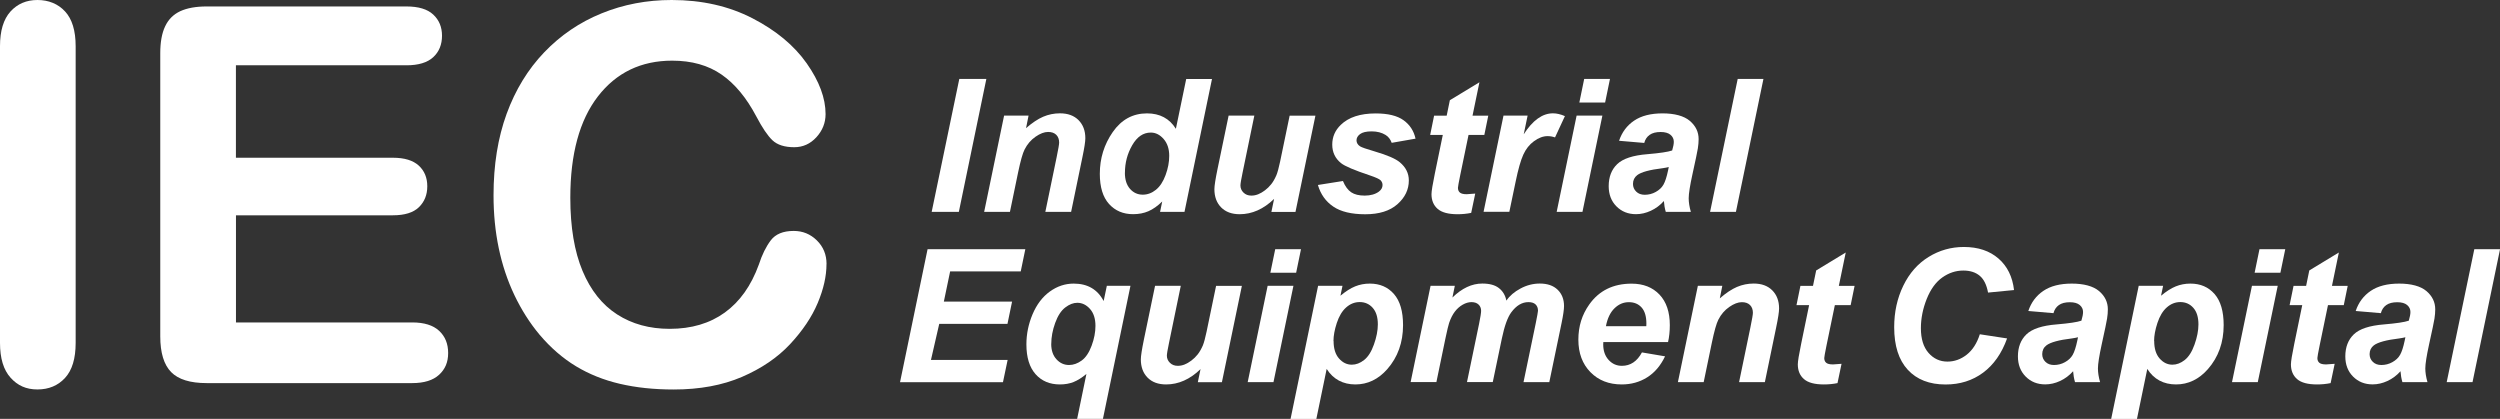
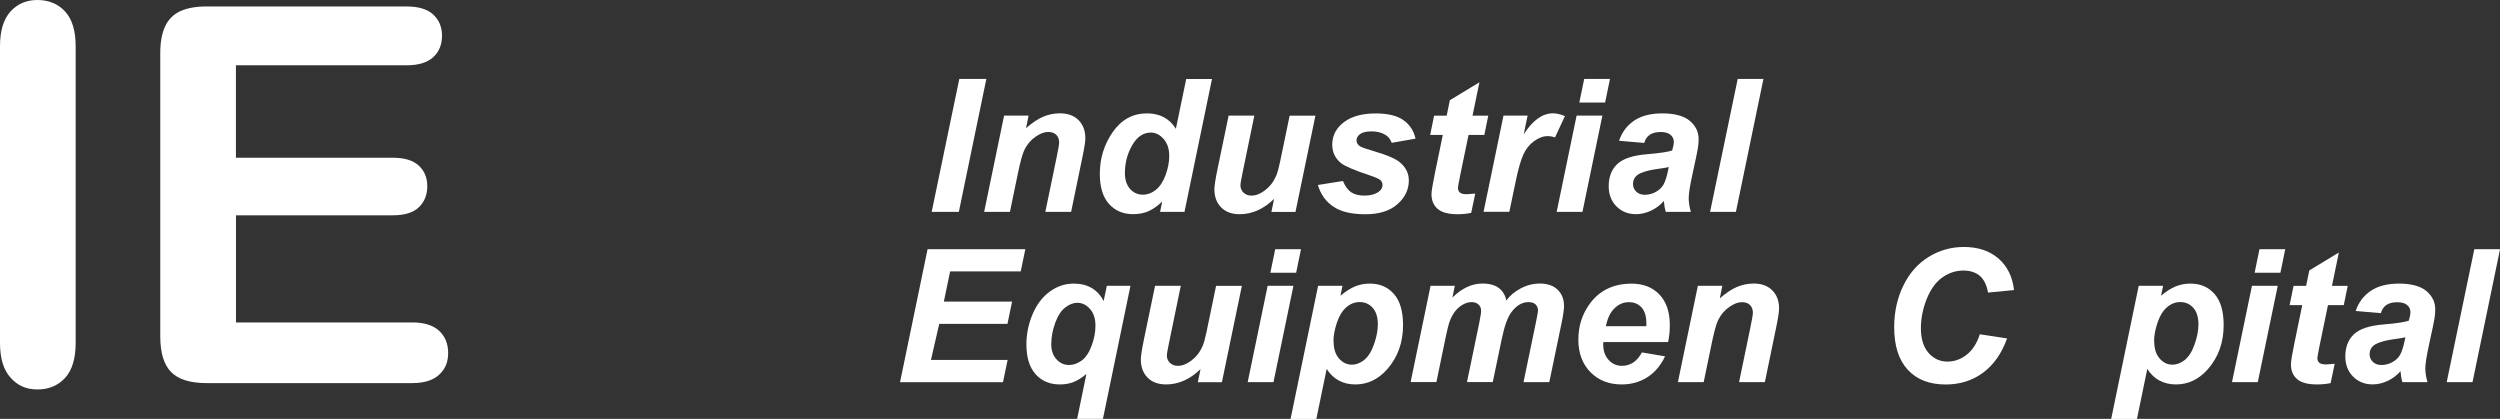
<svg xmlns="http://www.w3.org/2000/svg" width="191" height="32" viewBox="0 0 191 32" fill="none">
  <rect x="0" y="0" width="191" height="32" fill="#333333" stroke="none" />
  <g clip-path="url(#clip0_978_1705)">
    <path d="M0 26.203V3.531C0 2.357 0.266 1.474 0.797 0.883C1.329 0.296 2.017 0 2.861 0C3.705 0 4.436 0.292 4.971 0.875C5.511 1.458 5.78 2.345 5.78 3.535V26.203C5.78 27.393 5.511 28.284 4.971 28.871C4.432 29.458 3.728 29.754 2.861 29.754C1.993 29.754 1.344 29.454 0.809 28.859C0.27 28.264 0 27.377 0 26.199L0 26.203Z" fill="white" />
    <path d="M31.047 4.985H18.024V12.051H30.015C30.898 12.051 31.555 12.252 31.992 12.65C32.426 13.048 32.645 13.576 32.645 14.23C32.645 14.885 32.43 15.417 32.004 15.831C31.578 16.244 30.914 16.449 30.019 16.449H18.028V24.634H31.496C32.403 24.634 33.09 24.847 33.548 25.273C34.009 25.698 34.239 26.266 34.239 26.971C34.239 27.677 34.009 28.205 33.548 28.631C33.087 29.056 32.403 29.269 31.496 29.269H15.789C14.531 29.269 13.624 28.989 13.073 28.426C12.522 27.862 12.244 26.952 12.244 25.698V4.063C12.244 3.228 12.365 2.542 12.616 2.014C12.862 1.486 13.249 1.099 13.772 0.855C14.296 0.615 14.968 0.493 15.785 0.493H31.047C31.969 0.493 32.653 0.697 33.098 1.111C33.544 1.525 33.77 2.065 33.77 2.731C33.77 3.397 33.548 3.957 33.098 4.37C32.649 4.784 31.965 4.989 31.047 4.989V4.985Z" fill="white" />
-     <path d="M63.144 20.177C63.144 21.092 62.922 22.085 62.472 23.153C62.023 24.221 61.319 25.265 60.362 26.294C59.4 27.322 58.173 28.154 56.684 28.796C55.191 29.438 53.452 29.758 51.467 29.758C49.962 29.758 48.594 29.612 47.359 29.324C46.128 29.037 45.006 28.587 44.002 27.98C42.998 27.373 42.071 26.57 41.227 25.576C40.473 24.674 39.832 23.661 39.3 22.546C38.769 21.427 38.37 20.233 38.105 18.963C37.839 17.695 37.706 16.347 37.706 14.92C37.706 12.603 38.038 10.53 38.706 8.698C39.375 6.865 40.332 5.3 41.579 3.996C42.826 2.696 44.283 1.702 45.96 1.021C47.633 0.339 49.419 0 51.314 0C53.624 0 55.68 0.465 57.485 1.395C59.287 2.325 60.67 3.472 61.632 4.839C62.593 6.207 63.074 7.5 63.074 8.717C63.074 9.383 62.839 9.974 62.374 10.483C61.909 10.991 61.343 11.247 60.682 11.247C59.944 11.247 59.389 11.07 59.017 10.719C58.646 10.368 58.236 9.758 57.782 8.895C57.028 7.468 56.145 6.4 55.125 5.695C54.105 4.989 52.85 4.634 51.357 4.634C48.981 4.634 47.09 5.545 45.683 7.362C44.276 9.182 43.572 11.764 43.572 15.113C43.572 17.352 43.885 19.212 44.506 20.698C45.128 22.183 46.011 23.291 47.152 24.024C48.293 24.757 49.63 25.123 51.162 25.123C52.823 25.123 54.226 24.709 55.375 23.878C56.524 23.046 57.388 21.829 57.974 20.217C58.22 19.456 58.525 18.841 58.888 18.361C59.252 17.884 59.834 17.643 60.639 17.643C61.327 17.643 61.917 17.884 62.41 18.369C62.902 18.853 63.148 19.456 63.148 20.173L63.144 20.177Z" fill="white" />
    <path d="M71.18 16.189L73.29 6.033H75.357L73.255 16.189H71.18Z" fill="white" />
    <path d="M76.713 8.831H78.582L78.39 9.789C78.859 9.383 79.293 9.092 79.699 8.918C80.106 8.745 80.532 8.658 80.981 8.658C81.583 8.658 82.056 8.831 82.4 9.178C82.744 9.525 82.92 9.982 82.92 10.558C82.92 10.818 82.845 11.306 82.693 12.027L81.833 16.189H79.863L80.727 12.012C80.856 11.389 80.919 11.015 80.919 10.896C80.919 10.644 80.844 10.443 80.696 10.297C80.547 10.152 80.34 10.081 80.074 10.081C79.785 10.081 79.465 10.203 79.113 10.447C78.761 10.692 78.484 11.015 78.281 11.417C78.132 11.704 77.968 12.288 77.784 13.17L77.159 16.189H75.189L76.713 8.831Z" fill="white" />
    <path d="M90.498 16.189H88.629L88.794 15.393C88.438 15.74 88.086 15.988 87.738 16.138C87.391 16.288 87.004 16.363 86.566 16.363C85.812 16.363 85.198 16.102 84.729 15.582C84.26 15.062 84.026 14.294 84.026 13.281C84.026 12.102 84.354 11.039 85.014 10.089C85.675 9.139 86.546 8.662 87.633 8.662C88.614 8.662 89.349 9.056 89.837 9.84L90.626 6.037H92.596L90.494 16.193L90.498 16.189ZM85.941 13.198C85.941 13.726 86.073 14.136 86.335 14.432C86.597 14.727 86.922 14.873 87.308 14.873C87.664 14.873 88 14.751 88.309 14.502C88.618 14.254 88.864 13.88 89.052 13.371C89.239 12.863 89.329 12.374 89.329 11.909C89.329 11.377 89.188 10.948 88.903 10.621C88.618 10.294 88.293 10.128 87.922 10.128C87.344 10.128 86.871 10.451 86.499 11.098C86.128 11.744 85.945 12.445 85.945 13.198H85.941Z" fill="white" />
    <path d="M93.862 8.832H95.832L94.933 13.19C94.824 13.71 94.769 14.037 94.769 14.168C94.769 14.38 94.847 14.562 95.004 14.715C95.16 14.869 95.359 14.944 95.602 14.944C95.778 14.944 95.945 14.912 96.118 14.845C96.289 14.778 96.461 14.676 96.641 14.542C96.821 14.408 96.981 14.25 97.122 14.073C97.263 13.896 97.395 13.667 97.52 13.379C97.606 13.166 97.7 12.82 97.802 12.339L98.529 8.835H100.499L98.974 16.193H97.134L97.341 15.196C96.536 15.976 95.656 16.366 94.71 16.366C94.109 16.366 93.64 16.193 93.296 15.846C92.952 15.499 92.78 15.034 92.78 14.455C92.78 14.203 92.858 13.695 93.014 12.938L93.866 8.835L93.862 8.832Z" fill="white" />
    <path d="M100.69 14.132L102.601 13.829C102.769 14.235 102.98 14.522 103.234 14.692C103.488 14.861 103.828 14.944 104.266 14.944C104.704 14.944 105.075 14.841 105.345 14.64C105.532 14.502 105.626 14.333 105.626 14.136C105.626 14.002 105.579 13.884 105.481 13.777C105.38 13.675 105.106 13.553 104.665 13.403C103.473 13.005 102.738 12.694 102.453 12.461C102.007 12.102 101.784 11.63 101.784 11.046C101.784 10.463 101.999 9.963 102.429 9.545C103.031 8.958 103.918 8.666 105.102 8.666C106.04 8.666 106.752 8.839 107.232 9.186C107.713 9.533 108.018 10.002 108.147 10.593L106.326 10.912C106.228 10.644 106.076 10.443 105.857 10.309C105.564 10.128 105.212 10.037 104.798 10.037C104.383 10.037 104.09 10.108 103.906 10.246C103.723 10.384 103.637 10.546 103.637 10.723C103.637 10.9 103.727 11.062 103.91 11.18C104.024 11.255 104.395 11.385 105.016 11.566C105.978 11.846 106.623 12.126 106.947 12.398C107.404 12.78 107.635 13.241 107.635 13.785C107.635 14.483 107.346 15.086 106.763 15.602C106.181 16.118 105.36 16.37 104.305 16.37C103.25 16.37 102.437 16.173 101.863 15.783C101.288 15.393 100.897 14.845 100.69 14.14V14.132Z" fill="white" />
    <path d="M109.265 10.309L109.565 8.836H110.527L110.769 7.657L113.028 6.286L112.501 8.836H113.704L113.403 10.309H112.196L111.559 13.391C111.445 13.951 111.387 14.27 111.387 14.349C111.387 14.502 111.434 14.621 111.531 14.707C111.629 14.794 111.801 14.838 112.055 14.838C112.141 14.838 112.36 14.822 112.708 14.79L112.399 16.264C112.059 16.335 111.711 16.367 111.355 16.367C110.66 16.367 110.152 16.233 109.839 15.961C109.526 15.689 109.366 15.314 109.366 14.834C109.366 14.609 109.452 14.085 109.62 13.269L110.23 10.309H109.276H109.265Z" fill="white" />
    <path d="M114.869 8.831H116.71L116.413 10.258C117.1 9.19 117.843 8.658 118.644 8.658C118.929 8.658 119.234 8.729 119.559 8.871L118.804 10.498C118.625 10.435 118.437 10.4 118.234 10.4C117.894 10.4 117.55 10.53 117.198 10.786C116.846 11.042 116.573 11.389 116.377 11.823C116.182 12.256 115.987 12.938 115.795 13.876L115.314 16.181H113.345L114.869 8.824V8.831Z" fill="white" />
    <path d="M120.454 8.831H122.423L120.899 16.189H118.929L120.454 8.831ZM121.032 6.033H123.002L122.631 7.834H120.661L121.032 6.033Z" fill="white" />
    <path d="M125.62 10.92L123.697 10.755C123.916 10.101 124.299 9.588 124.846 9.218C125.394 8.847 126.117 8.662 127.019 8.662C127.922 8.662 128.653 8.851 129.102 9.234C129.552 9.616 129.775 10.081 129.775 10.629C129.775 10.849 129.755 11.086 129.716 11.334C129.677 11.582 129.54 12.24 129.306 13.3C129.114 14.179 129.016 14.794 129.016 15.145C129.016 15.46 129.071 15.807 129.181 16.189H127.266C127.187 15.921 127.141 15.645 127.121 15.358C126.832 15.681 126.5 15.929 126.124 16.102C125.749 16.276 125.37 16.363 124.991 16.363C124.385 16.363 123.889 16.162 123.494 15.764C123.099 15.366 122.904 14.849 122.904 14.223C122.904 13.521 123.119 12.958 123.553 12.54C123.987 12.122 124.757 11.866 125.87 11.779C126.808 11.7 127.438 11.606 127.754 11.496C127.836 11.22 127.879 10.995 127.879 10.83C127.879 10.617 127.793 10.439 127.625 10.298C127.457 10.156 127.203 10.085 126.871 10.085C126.519 10.085 126.242 10.156 126.035 10.302C125.827 10.447 125.691 10.652 125.62 10.92ZM127.496 12.761C127.379 12.792 127.219 12.824 127.023 12.851C126.035 12.97 125.39 13.147 125.085 13.379C124.87 13.545 124.76 13.77 124.76 14.053C124.76 14.286 124.843 14.479 125.007 14.64C125.171 14.802 125.39 14.881 125.659 14.881C125.956 14.881 126.238 14.81 126.5 14.664C126.761 14.518 126.961 14.333 127.09 14.104C127.219 13.876 127.336 13.517 127.438 13.033L127.492 12.768L127.496 12.761Z" fill="white" />
    <path d="M130.65 16.189L132.76 6.033H134.726L132.624 16.189H130.654H130.65Z" fill="white" />
    <path d="M68.764 29.194L70.867 19.038H78.335L77.984 20.737H72.59L72.11 23.042H77.323L76.971 24.741H71.758L71.125 27.5H76.983L76.627 29.198H68.76L68.764 29.194Z" fill="white" />
    <path d="M84.553 21.837H86.367L84.264 32H82.294L83.002 28.571C82.654 28.859 82.326 29.064 82.021 29.186C81.716 29.308 81.364 29.371 80.977 29.371C80.203 29.371 79.582 29.111 79.117 28.587C78.652 28.063 78.417 27.306 78.417 26.309C78.417 25.521 78.574 24.749 78.89 24.004C79.207 23.259 79.645 22.68 80.207 22.274C80.77 21.868 81.376 21.667 82.032 21.667C83.088 21.667 83.85 22.108 84.319 22.999L84.561 21.84L84.553 21.837ZM80.313 26.27C80.313 26.763 80.446 27.157 80.712 27.448C80.977 27.74 81.298 27.886 81.673 27.886C82.009 27.886 82.329 27.771 82.642 27.543C82.955 27.314 83.205 26.936 83.4 26.412C83.596 25.888 83.693 25.379 83.693 24.895C83.693 24.347 83.553 23.913 83.275 23.602C82.998 23.291 82.673 23.133 82.306 23.133C82.005 23.133 81.696 23.251 81.384 23.492C81.071 23.732 80.813 24.126 80.614 24.678C80.415 25.23 80.317 25.762 80.317 26.266L80.313 26.27Z" fill="white" />
    <path d="M88.243 21.836H90.212L89.313 26.195C89.204 26.715 89.149 27.042 89.149 27.172C89.149 27.385 89.227 27.567 89.384 27.72C89.54 27.874 89.739 27.949 89.982 27.949C90.157 27.949 90.326 27.917 90.498 27.85C90.669 27.783 90.841 27.681 91.021 27.547C91.201 27.413 91.361 27.255 91.502 27.078C91.643 26.901 91.775 26.672 91.901 26.384C91.987 26.171 92.08 25.825 92.182 25.344L92.909 21.84H94.879L93.354 29.198H91.514L91.721 28.201C90.916 28.981 90.036 29.371 89.091 29.371C88.489 29.371 88.02 29.198 87.676 28.851C87.332 28.504 87.16 28.039 87.16 27.46C87.16 27.208 87.238 26.7 87.394 25.943L88.246 21.84L88.243 21.836Z" fill="white" />
    <path d="M96.848 21.837H98.818L97.294 29.194H95.324L96.848 21.837ZM97.427 19.038H99.396L99.025 20.839H97.055L97.427 19.038Z" fill="white" />
    <path d="M100.698 21.837H102.566L102.41 22.593C102.808 22.262 103.18 22.022 103.531 21.88C103.883 21.738 104.254 21.667 104.653 21.667C105.419 21.667 106.033 21.931 106.498 22.463C106.963 22.995 107.193 23.787 107.193 24.839C107.193 26.163 106.791 27.287 105.99 28.201C105.302 28.981 104.489 29.371 103.551 29.371C102.613 29.371 101.855 28.977 101.358 28.185L100.569 32.004H98.599L100.702 21.84L100.698 21.837ZM101.886 26.057C101.886 26.629 102.023 27.074 102.3 27.389C102.578 27.704 102.902 27.862 103.277 27.862C103.602 27.862 103.914 27.744 104.219 27.503C104.524 27.263 104.774 26.869 104.969 26.317C105.165 25.765 105.267 25.253 105.267 24.784C105.267 24.236 105.138 23.815 104.876 23.519C104.614 23.224 104.282 23.078 103.879 23.078C103.504 23.078 103.16 23.212 102.851 23.484C102.543 23.756 102.304 24.15 102.132 24.674C101.96 25.198 101.878 25.655 101.878 26.049L101.886 26.057Z" fill="white" />
    <path d="M109.292 21.837H111.148L110.965 22.731C111.688 22.022 112.45 21.663 113.247 21.663C113.798 21.663 114.22 21.777 114.517 22.01C114.814 22.242 115.006 22.558 115.088 22.968C115.338 22.597 115.701 22.29 116.174 22.038C116.647 21.785 117.136 21.663 117.644 21.663C118.226 21.663 118.679 21.821 119.004 22.136C119.328 22.451 119.492 22.865 119.492 23.381C119.492 23.634 119.43 24.075 119.301 24.698L118.367 29.194H116.397L117.331 24.698C117.444 24.134 117.503 23.815 117.503 23.74C117.503 23.535 117.44 23.377 117.319 23.259C117.198 23.141 117.014 23.082 116.772 23.082C116.284 23.082 115.846 23.342 115.459 23.866C115.182 24.24 114.943 24.902 114.744 25.852L114.048 29.19H112.078L113.001 24.741C113.106 24.229 113.157 23.898 113.157 23.744C113.157 23.551 113.091 23.389 112.962 23.267C112.833 23.145 112.653 23.082 112.422 23.082C112.207 23.082 111.985 23.145 111.754 23.275C111.524 23.405 111.324 23.582 111.152 23.807C110.98 24.032 110.832 24.323 110.711 24.678C110.656 24.843 110.566 25.222 110.441 25.809L109.741 29.19H107.772L109.296 21.832L109.292 21.837Z" fill="white" />
    <path d="M127.441 26.132H122.494C122.49 26.211 122.486 26.27 122.486 26.313C122.486 26.802 122.623 27.196 122.9 27.5C123.178 27.803 123.514 27.949 123.912 27.949C124.569 27.949 125.077 27.606 125.444 26.924L127.211 27.224C126.867 27.941 126.41 28.477 125.835 28.835C125.261 29.194 124.616 29.371 123.901 29.371C122.92 29.371 122.122 29.06 121.509 28.433C120.895 27.807 120.587 26.979 120.587 25.951C120.587 24.922 120.864 24.047 121.419 23.263C122.173 22.199 123.252 21.671 124.655 21.671C125.55 21.671 126.257 21.951 126.785 22.506C127.312 23.062 127.574 23.842 127.574 24.843C127.574 25.324 127.527 25.754 127.438 26.14L127.441 26.132ZM125.777 24.922C125.78 24.835 125.784 24.768 125.784 24.721C125.784 24.177 125.663 23.767 125.421 23.495C125.179 23.224 124.854 23.086 124.444 23.086C124.034 23.086 123.67 23.239 123.35 23.551C123.029 23.862 122.806 24.319 122.693 24.922H125.777Z" fill="white" />
    <path d="M129.716 21.837H131.584L131.393 22.794C131.862 22.388 132.295 22.097 132.702 21.923C133.108 21.75 133.534 21.663 133.984 21.663C134.586 21.663 135.058 21.837 135.402 22.183C135.746 22.53 135.922 22.987 135.922 23.563C135.922 23.823 135.848 24.311 135.696 25.032L134.836 29.194H132.866L133.73 25.017C133.859 24.394 133.921 24.02 133.921 23.901C133.921 23.649 133.847 23.448 133.698 23.302C133.55 23.157 133.343 23.086 133.077 23.086C132.788 23.086 132.467 23.208 132.116 23.452C131.764 23.697 131.486 24.02 131.283 24.422C131.135 24.709 130.971 25.293 130.787 26.175L130.162 29.194H128.192L129.716 21.837Z" fill="white" />
-     <path d="M137.251 23.314L137.552 21.84H138.513L138.756 20.662L141.015 19.291L140.487 21.84H141.691L141.39 23.314H140.182L139.545 26.396C139.432 26.956 139.373 27.275 139.373 27.354C139.373 27.507 139.42 27.626 139.518 27.712C139.615 27.799 139.787 27.842 140.041 27.842C140.127 27.842 140.346 27.827 140.694 27.795L140.385 29.269C140.045 29.34 139.697 29.371 139.342 29.371C138.646 29.371 138.138 29.237 137.825 28.965C137.513 28.694 137.353 28.319 137.353 27.838C137.353 27.614 137.439 27.09 137.607 26.274L138.216 23.314H137.263H137.251Z" fill="white" />
    <path d="M151.254 25.537L153.341 25.856C152.934 26.995 152.321 27.87 151.508 28.473C150.695 29.076 149.738 29.375 148.643 29.375C147.412 29.375 146.447 29.001 145.755 28.252C145.063 27.503 144.716 26.42 144.716 24.997C144.716 23.842 144.946 22.786 145.411 21.829C145.876 20.871 146.521 20.138 147.346 19.63C148.17 19.121 149.069 18.869 150.038 18.869C151.129 18.869 152.008 19.165 152.684 19.752C153.36 20.339 153.755 21.143 153.872 22.16L151.887 22.353C151.778 21.762 151.567 21.332 151.25 21.068C150.933 20.804 150.519 20.67 149.995 20.67C149.425 20.67 148.889 20.847 148.393 21.198C147.897 21.549 147.498 22.097 147.201 22.841C146.904 23.586 146.756 24.331 146.756 25.076C146.756 25.888 146.951 26.518 147.338 26.96C147.725 27.401 148.206 27.626 148.784 27.626C149.319 27.626 149.812 27.448 150.257 27.098C150.703 26.747 151.039 26.227 151.258 25.537H151.254Z" fill="white" />
-     <path d="M156.886 23.925L154.963 23.76C155.182 23.105 155.565 22.593 156.112 22.223C156.659 21.852 157.382 21.667 158.285 21.667C159.188 21.667 159.918 21.856 160.368 22.238C160.817 22.621 161.04 23.086 161.04 23.634C161.04 23.854 161.02 24.091 160.981 24.339C160.942 24.587 160.805 25.245 160.571 26.305C160.38 27.184 160.282 27.799 160.282 28.15C160.282 28.465 160.337 28.812 160.446 29.194H158.531C158.453 28.926 158.406 28.65 158.386 28.363C158.097 28.686 157.765 28.934 157.39 29.107C157.015 29.281 156.635 29.367 156.256 29.367C155.651 29.367 155.154 29.166 154.76 28.768C154.365 28.37 154.169 27.854 154.169 27.228C154.169 26.526 154.384 25.963 154.818 25.545C155.252 25.127 156.022 24.871 157.136 24.784C158.074 24.705 158.703 24.611 159.019 24.5C159.102 24.225 159.145 24 159.145 23.834C159.145 23.622 159.059 23.444 158.89 23.302C158.722 23.161 158.468 23.09 158.136 23.09C157.784 23.09 157.507 23.161 157.3 23.306C157.093 23.452 156.956 23.657 156.886 23.925ZM158.762 25.765C158.644 25.797 158.484 25.829 158.289 25.856C157.3 25.974 156.655 26.152 156.35 26.384C156.135 26.55 156.026 26.774 156.026 27.058C156.026 27.291 156.108 27.484 156.272 27.645C156.436 27.807 156.655 27.886 156.925 27.886C157.222 27.886 157.503 27.815 157.765 27.669C158.027 27.523 158.226 27.338 158.355 27.109C158.484 26.881 158.601 26.522 158.703 26.037L158.758 25.773L158.762 25.765Z" fill="white" />
    <path d="M163.393 21.837H165.261L165.104 22.593C165.503 22.262 165.874 22.022 166.226 21.88C166.578 21.738 166.949 21.667 167.348 21.667C168.114 21.667 168.727 21.931 169.192 22.463C169.657 22.995 169.888 23.787 169.888 24.839C169.888 26.163 169.486 27.287 168.684 28.201C167.997 28.981 167.184 29.371 166.246 29.371C165.308 29.371 164.55 28.977 164.053 28.185L163.264 32.004H161.294L163.397 21.84L163.393 21.837ZM164.581 26.057C164.581 26.629 164.718 27.074 164.995 27.389C165.273 27.704 165.597 27.862 165.972 27.862C166.296 27.862 166.609 27.744 166.914 27.503C167.219 27.263 167.469 26.869 167.664 26.317C167.86 25.765 167.961 25.253 167.961 24.784C167.961 24.236 167.832 23.815 167.571 23.519C167.309 23.224 166.976 23.078 166.574 23.078C166.199 23.078 165.855 23.212 165.546 23.484C165.237 23.756 164.999 24.15 164.827 24.674C164.655 25.198 164.573 25.655 164.573 26.049L164.581 26.057Z" fill="white" />
    <path d="M172.049 21.837H174.019L172.495 29.194H170.525L172.049 21.837ZM172.624 19.038H174.594L174.222 20.839H172.253L172.624 19.038Z" fill="white" />
    <path d="M174.926 23.314L175.227 21.84H176.188L176.43 20.662L178.689 19.291L178.162 21.84H179.365L179.064 23.314H177.857L177.22 26.396C177.106 26.956 177.048 27.275 177.048 27.354C177.048 27.507 177.095 27.626 177.192 27.712C177.29 27.799 177.462 27.842 177.716 27.842C177.802 27.842 178.021 27.827 178.369 27.795L178.06 29.269C177.72 29.34 177.372 29.371 177.017 29.371C176.321 29.371 175.813 29.237 175.5 28.965C175.188 28.694 175.027 28.319 175.027 27.838C175.027 27.614 175.113 27.09 175.281 26.274L175.891 23.314H174.937H174.926Z" fill="white" />
    <path d="M181.898 23.925L179.975 23.76C180.194 23.105 180.577 22.593 181.124 22.223C181.671 21.852 182.394 21.667 183.297 21.667C184.2 21.667 184.931 21.856 185.38 22.238C185.829 22.621 186.052 23.086 186.052 23.634C186.052 23.854 186.033 24.091 185.994 24.339C185.955 24.587 185.818 25.245 185.583 26.305C185.392 27.184 185.294 27.799 185.294 28.15C185.294 28.465 185.349 28.812 185.458 29.194H183.543C183.465 28.926 183.418 28.65 183.399 28.363C183.109 28.686 182.777 28.934 182.402 29.107C182.027 29.281 181.648 29.367 181.269 29.367C180.663 29.367 180.167 29.166 179.772 28.768C179.377 28.37 179.182 27.854 179.182 27.228C179.182 26.526 179.397 25.963 179.83 25.545C180.264 25.127 181.034 24.871 182.148 24.784C183.086 24.705 183.715 24.611 184.032 24.5C184.114 24.225 184.157 24 184.157 23.834C184.157 23.622 184.071 23.444 183.903 23.302C183.735 23.161 183.481 23.09 183.148 23.09C182.797 23.09 182.519 23.161 182.312 23.306C182.105 23.452 181.968 23.657 181.898 23.925ZM183.774 25.765C183.657 25.797 183.496 25.829 183.301 25.856C182.312 25.974 181.667 26.152 181.362 26.384C181.148 26.55 181.038 26.774 181.038 27.058C181.038 27.291 181.12 27.484 181.284 27.645C181.448 27.807 181.667 27.886 181.937 27.886C182.234 27.886 182.515 27.815 182.777 27.669C183.039 27.523 183.238 27.338 183.367 27.109C183.496 26.881 183.614 26.522 183.715 26.037L183.77 25.773L183.774 25.765Z" fill="white" />
    <path d="M186.928 29.194L189.038 19.038H191.004L188.901 29.194H186.932H186.928Z" fill="white" />
  </g>
  <defs>
    <clipPath id="clip0_978_1705">
      <rect width="191" height="32" fill="white" />
    </clipPath>
  </defs>
</svg>